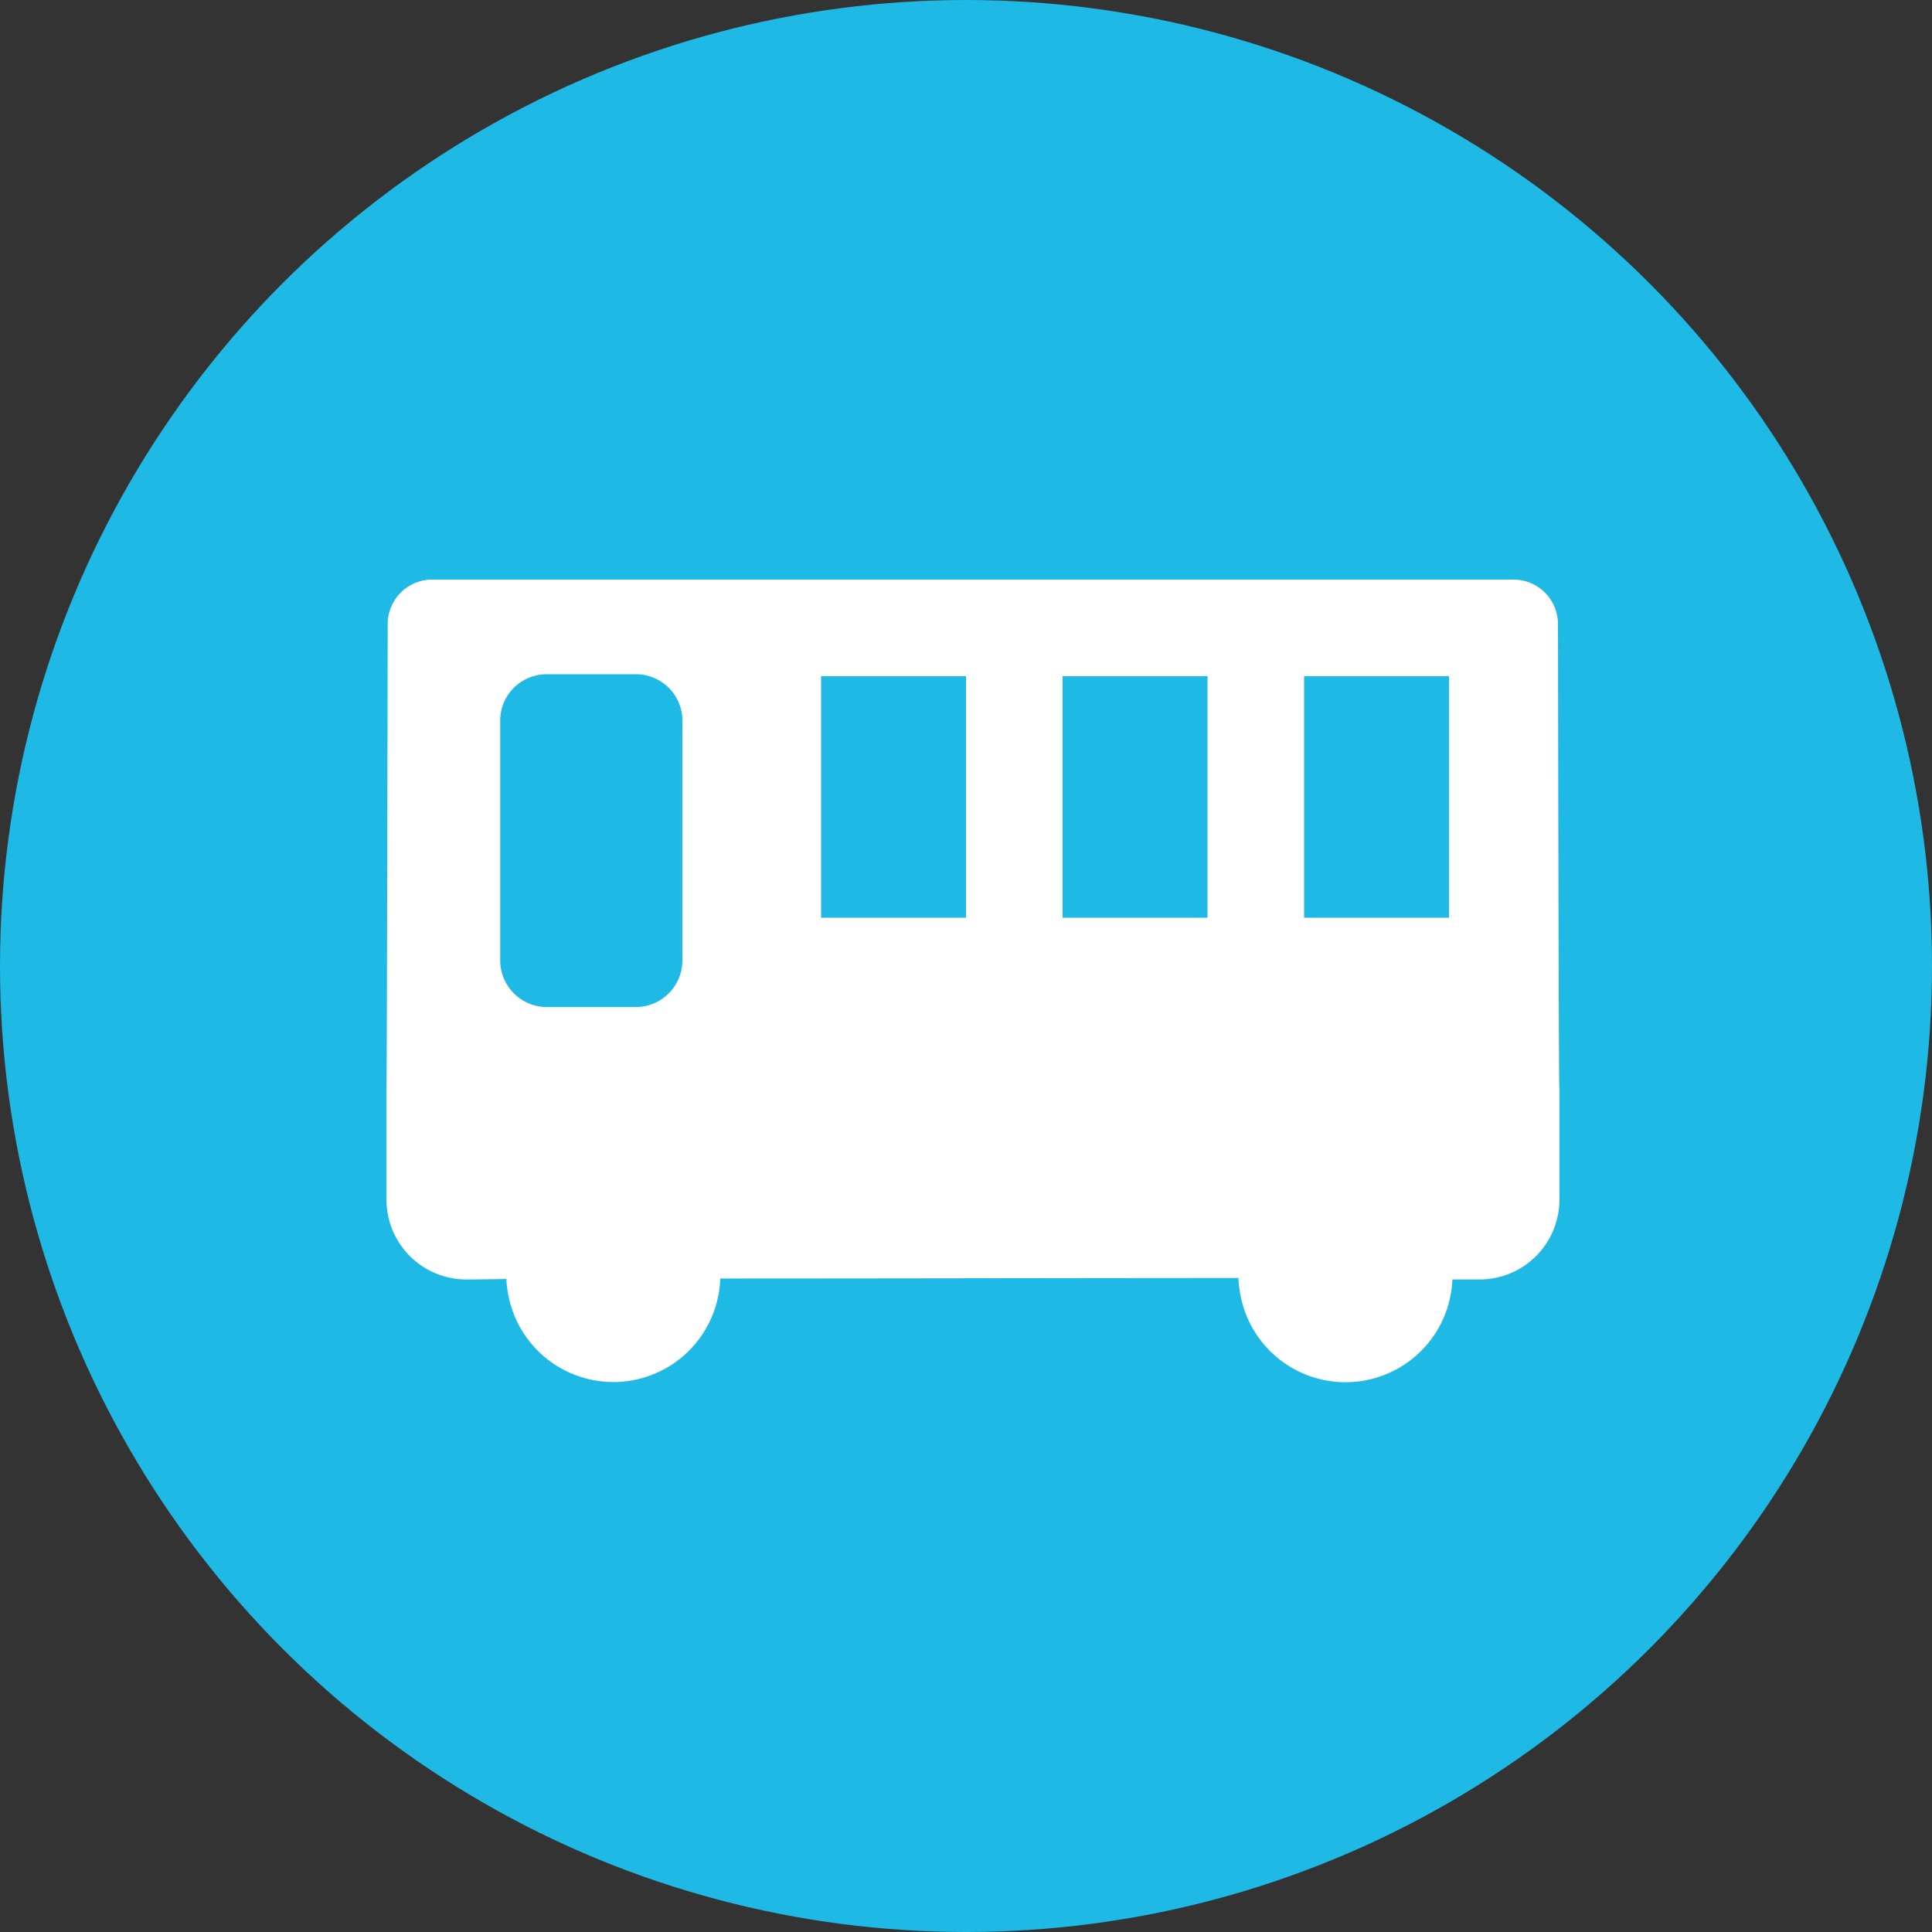
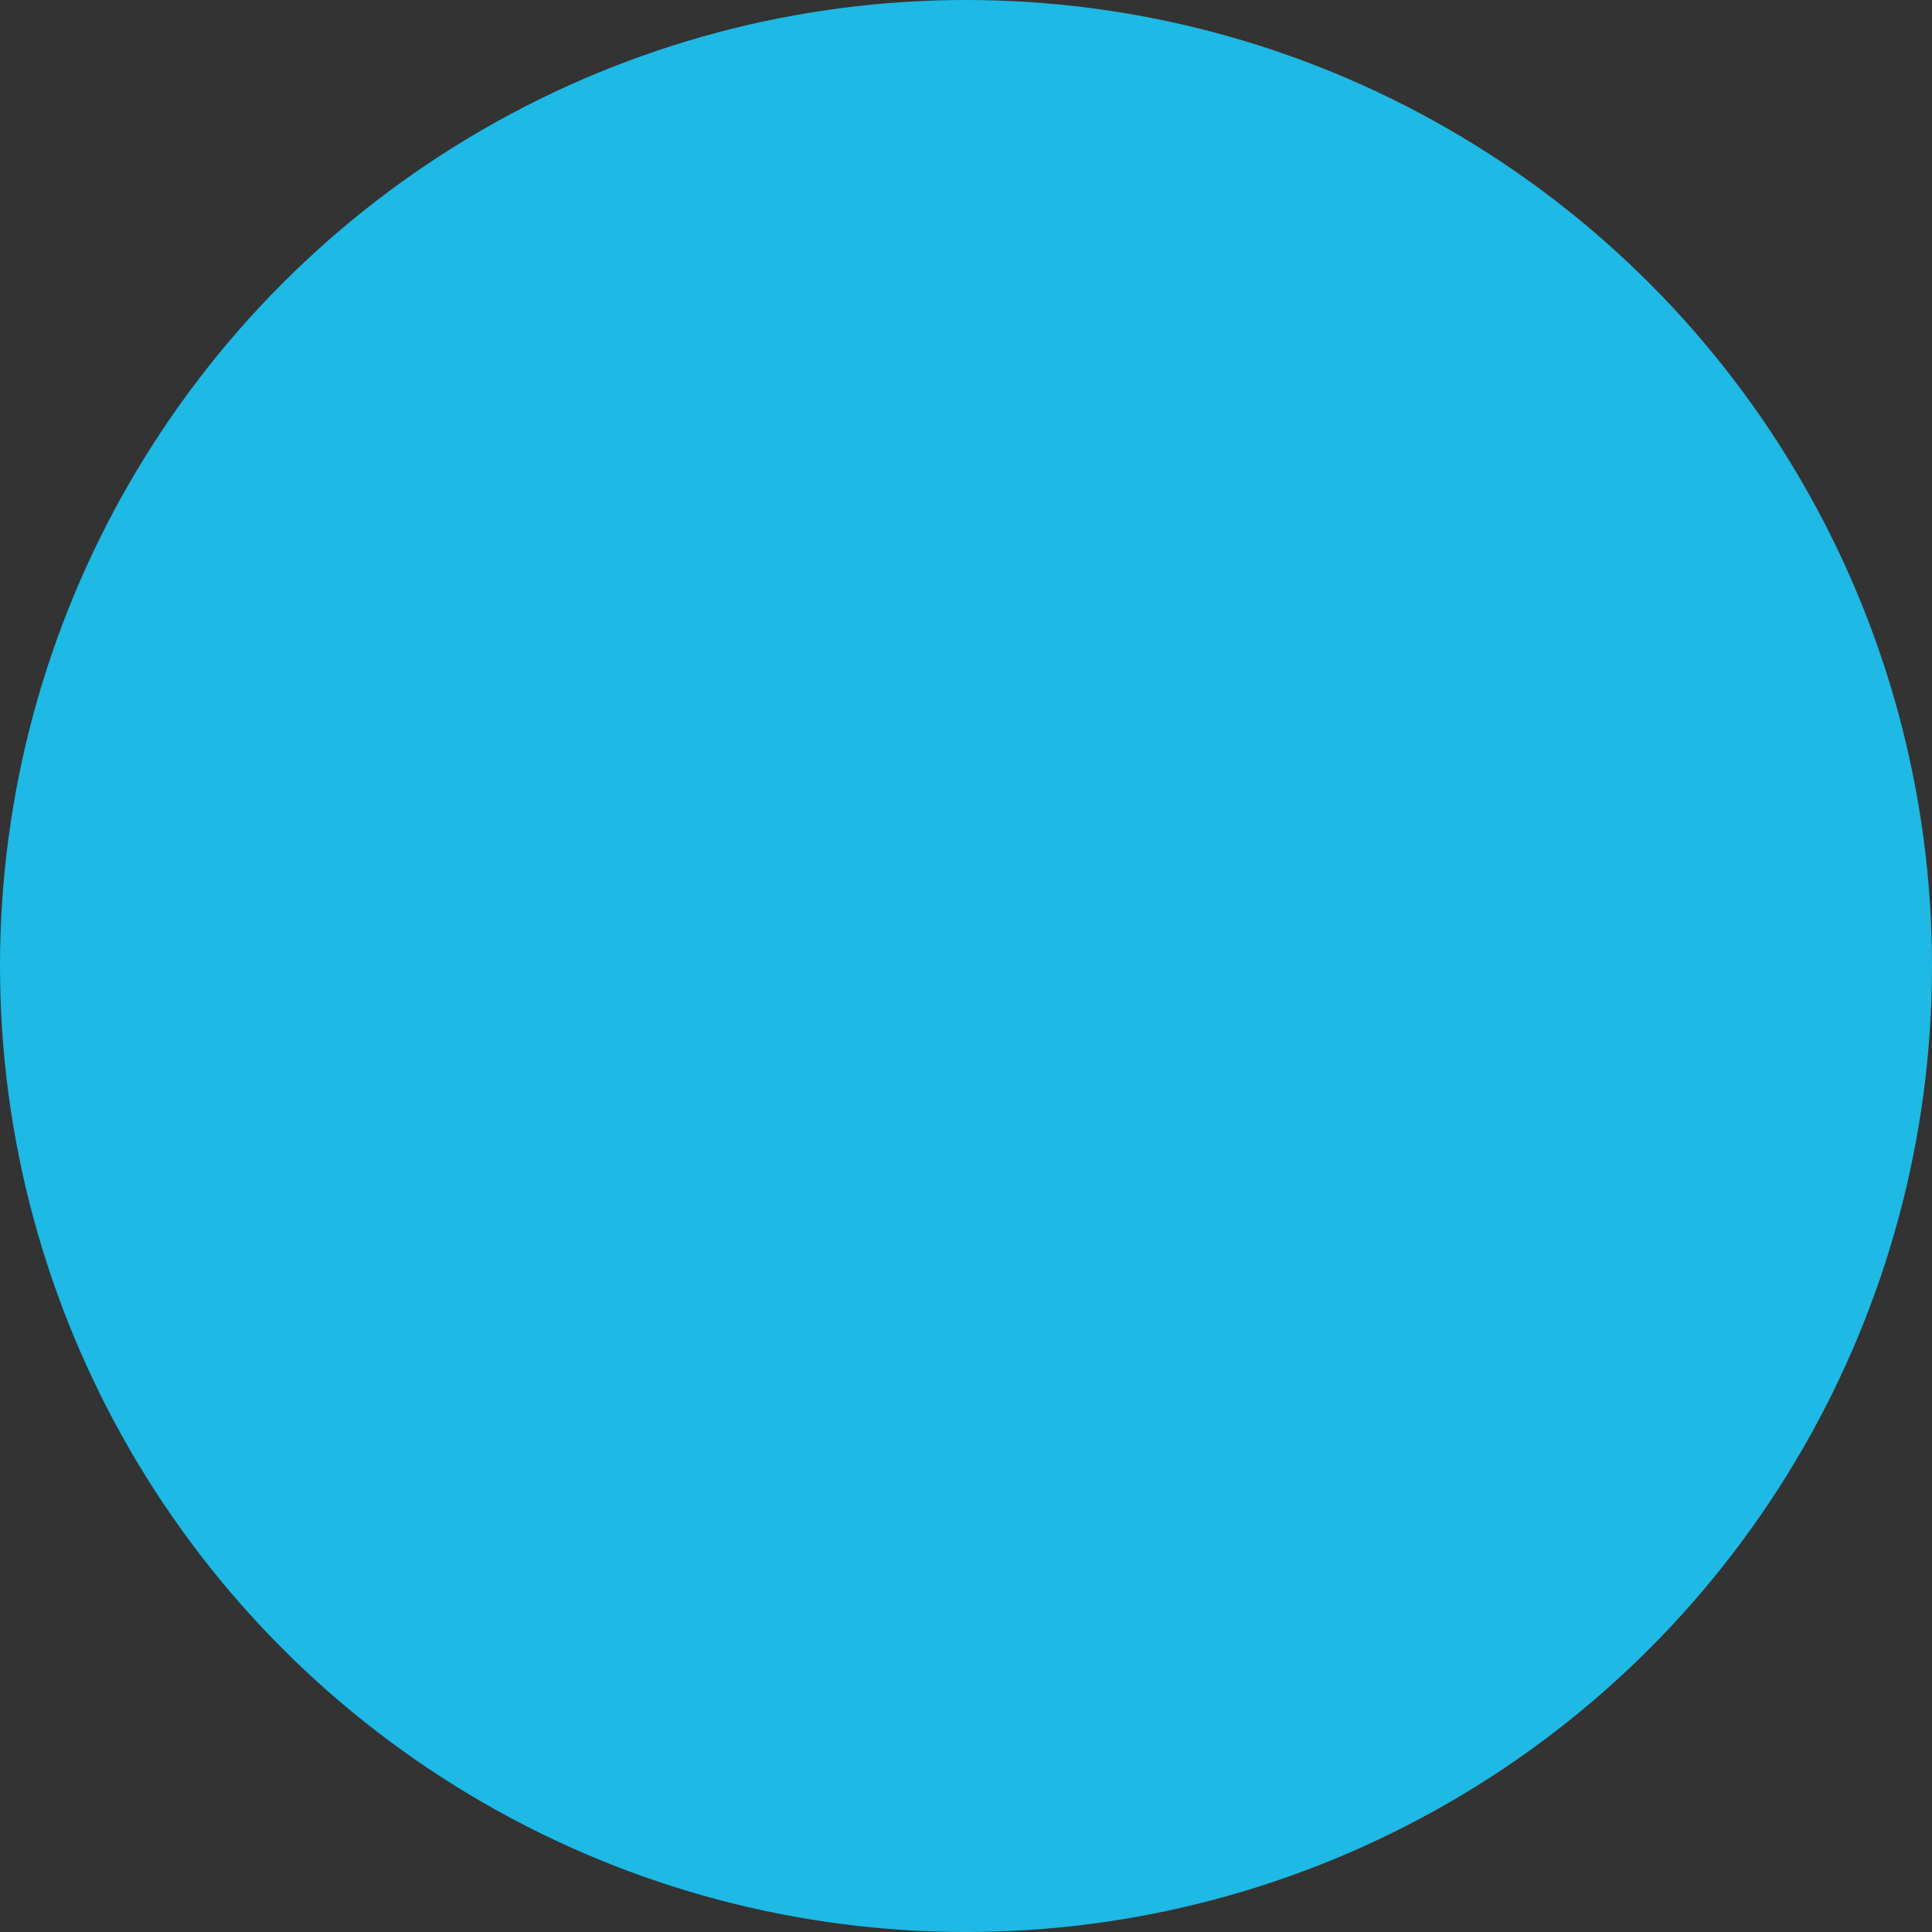
<svg xmlns="http://www.w3.org/2000/svg" id="icn_access02.svg" width="40" height="40" viewBox="0 0 40 40">
  <rect x="0" y="0" width="40" height="40" fill="#333333" stroke="none" />
  <defs>
    <style>
      .cls-1 {
        fill: #1eb9e5;
      }

      .cls-2 {
        fill: #fff;
        fill-rule: evenodd;
      }
    </style>
  </defs>
  <circle id="楕円形_1" data-name="楕円形 1" class="cls-1" cx="20" cy="20" r="20" />
-   <path id="長方形_572" data-name="長方形 572" class="cls-2" d="M554.256,2516.93a0.921,0.921,0,0,0-.9-0.93H530.927a0.921,0.921,0,0,0-.9.93c-0.016,9.49-.025,9.56-0.025,9.62v2.26a1.653,1.653,0,0,0,1.628,1.68s0.311,0,.855-0.01c0,0.08.01,0.15,0.022,0.23a2.214,2.214,0,0,0,4.405-.24c3.366,0,7.654-.01,10.728-0.01,0,0.08.012,0.17,0.025,0.25a2.214,2.214,0,0,0,4.405-.22h0.588a1.653,1.653,0,0,0,1.628-1.68v-2.26C554.281,2526.49,554.271,2526.42,554.256,2516.93Zm-21.9,2.01a0.961,0.961,0,0,1,.952-0.98h1.868a0.961,0.961,0,0,1,.952.98v4.93a0.967,0.967,0,0,1-.952.98h-1.868a0.968,0.968,0,0,1-.952-0.98v-4.93ZM539,2518h3v5h-3v-5Zm5,0h3v5h-3v-5Zm5,0h3v5h-3v-5Z" transform="translate(-522 -2504)" />
</svg>